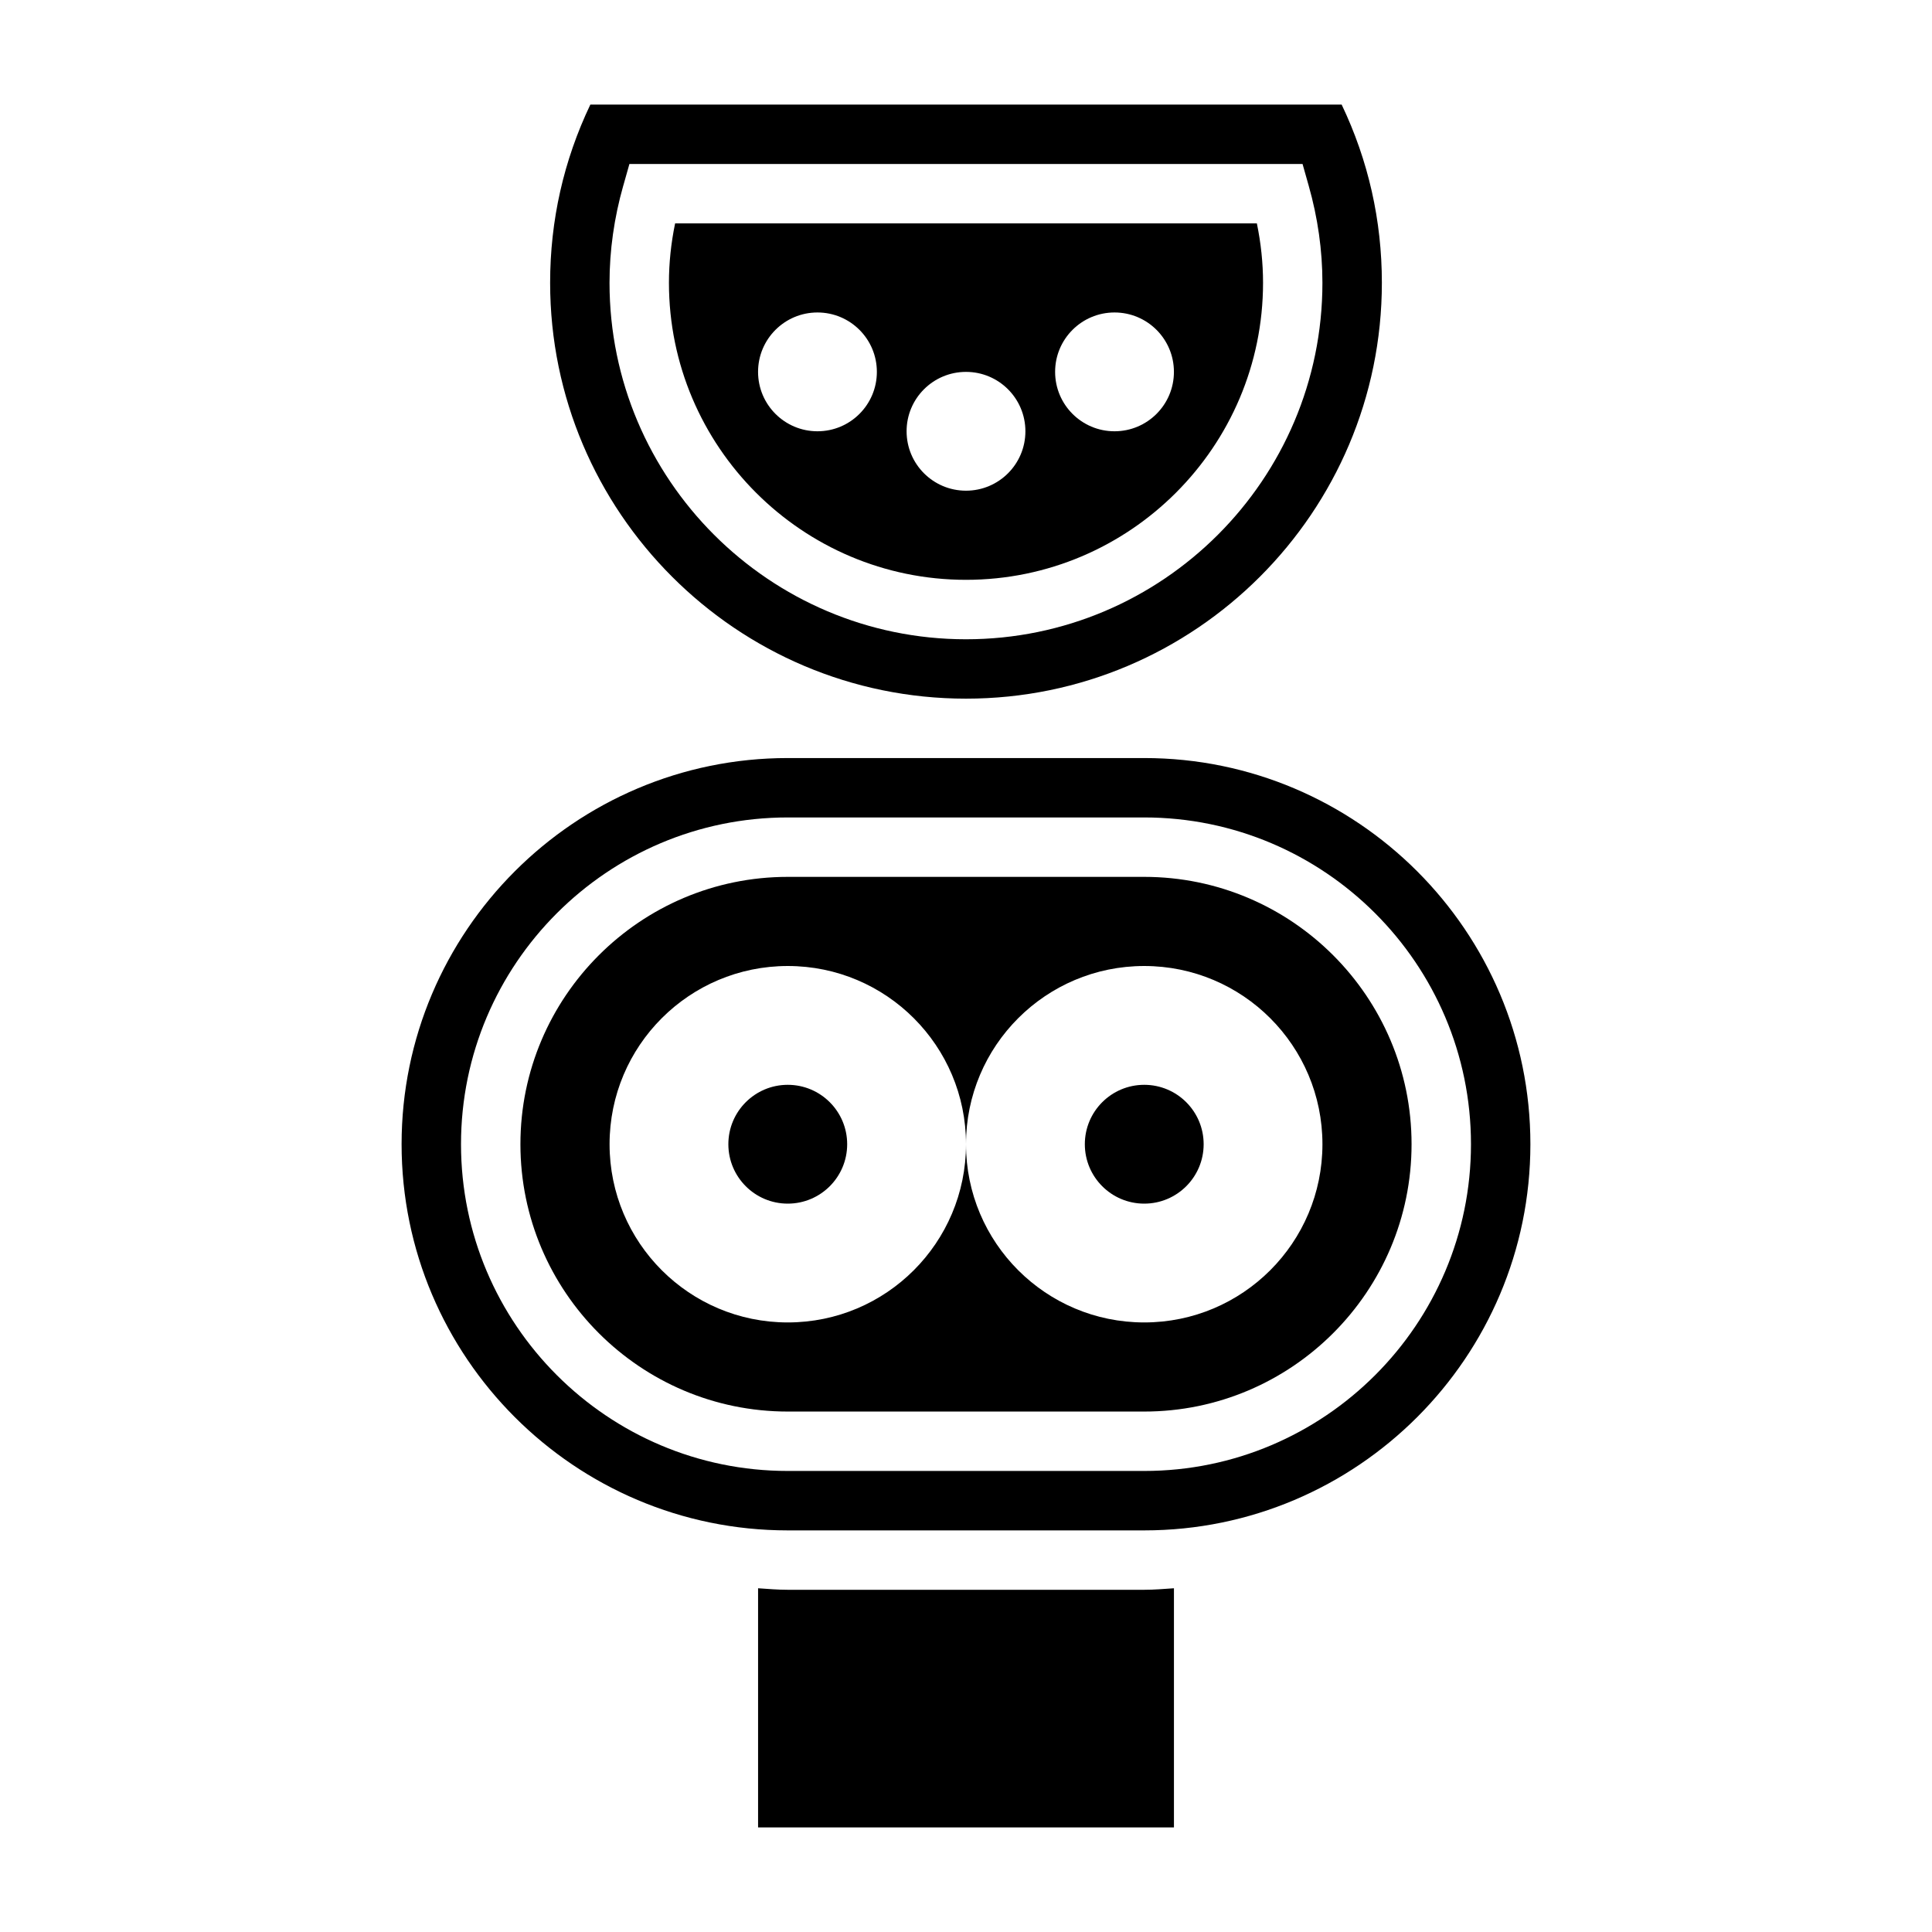
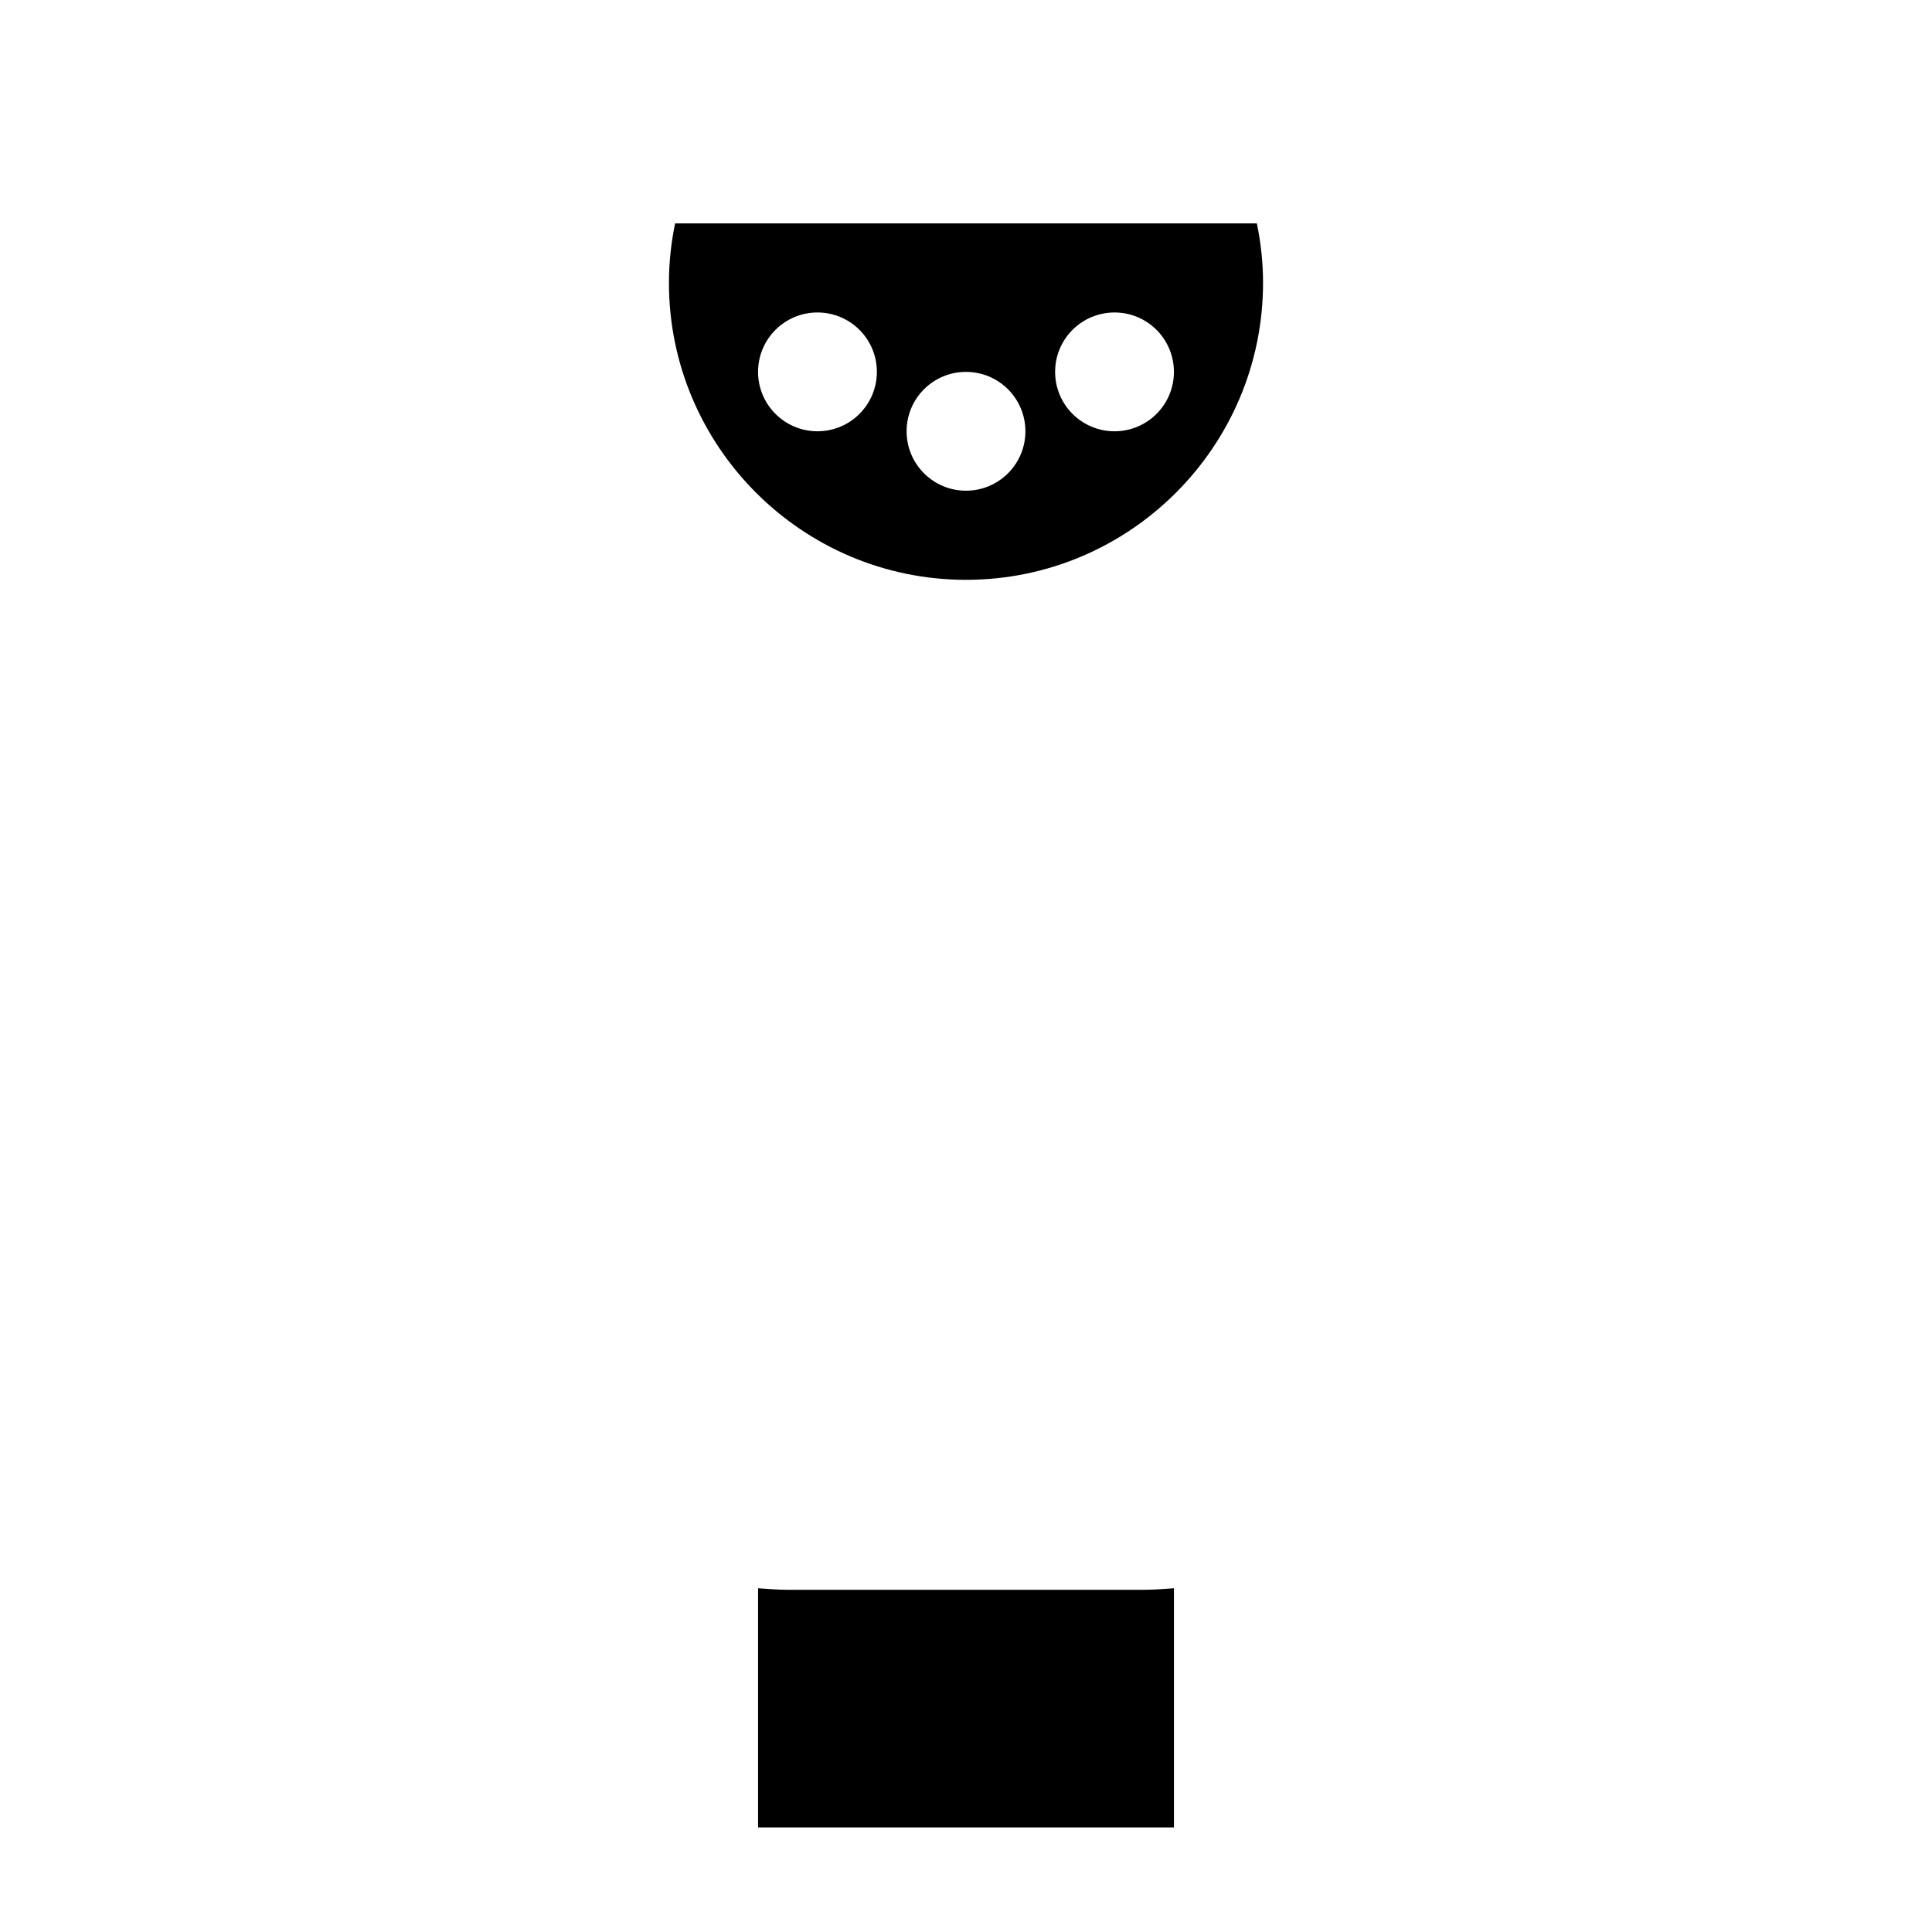
<svg xmlns="http://www.w3.org/2000/svg" fill="#000000" width="800px" height="800px" version="1.1" viewBox="144 144 512 512">
  <g>
-     <path d="m400 329.15c60.773 0 110.21-49.438 110.21-110.21 0-16.531-3.582-32.402-10.66-47.23h-199.1c-7.078 14.828-10.66 30.699-10.66 47.23 0 60.773 49.438 110.21 110.21 110.21zm-90.82-135.96 1.621-5.731h178.39l1.621 5.731c2.426 8.527 3.644 17.195 3.644 25.758 0 52.09-42.375 94.465-94.465 94.465-52.086 0-94.461-42.375-94.461-94.465 0-8.562 1.219-17.23 3.644-25.758z" />
    <path d="m352.77 565.31c-2.66 0-5.258-0.227-7.871-0.402v63.379h110.21v-63.379c-2.613 0.172-5.211 0.402-7.871 0.402z" />
    <path d="m400 297.66c43.406 0 78.719-35.312 78.719-78.719 0-5.219-0.551-10.492-1.637-15.742l-154.17-0.004c-1.086 5.25-1.637 10.523-1.637 15.742 0 43.406 35.316 78.723 78.723 78.723zm39.359-70.852c8.699 0 15.742 7.047 15.742 15.742 0 8.699-7.047 15.742-15.742 15.742-8.699 0-15.742-7.047-15.742-15.742-0.004-8.695 7.043-15.742 15.742-15.742zm-39.359 15.746c8.699 0 15.742 7.047 15.742 15.742 0 8.699-7.047 15.742-15.742 15.742-8.699 0-15.742-7.047-15.742-15.742-0.004-8.699 7.043-15.742 15.742-15.742zm-39.363-15.746c8.699 0 15.742 7.047 15.742 15.742 0 8.699-7.047 15.742-15.742 15.742-8.699 0-15.742-7.047-15.742-15.742 0-8.695 7.047-15.742 15.742-15.742z" />
-     <path d="m447.23 376.38h-94.465c-39.07 0-70.848 31.789-70.848 70.848 0 39.062 31.781 70.848 70.848 70.848h94.465c39.07 0 70.848-31.789 70.848-70.848 0-39.062-31.777-70.848-70.848-70.848zm0 118.08c-26.086 0-47.23-21.145-47.23-47.23 0 26.086-21.145 47.23-47.23 47.23-26.086 0-47.23-21.145-47.23-47.23 0-26.086 21.145-47.23 47.23-47.23 26.086 0 47.23 21.145 47.23 47.23 0-26.086 21.145-47.23 47.23-47.23 26.086 0 47.23 21.145 47.23 47.23 0 26.09-21.141 47.23-47.23 47.23z" />
-     <path d="m447.23 344.89h-94.465c-56.426 0-102.34 45.91-102.34 102.34s45.91 102.34 102.34 102.34h94.465c56.426 0 102.34-45.91 102.34-102.34s-45.91-102.34-102.34-102.34zm0 188.93h-94.465c-47.742 0-86.594-38.848-86.594-86.594 0-47.742 38.848-86.594 86.594-86.594h94.465c47.742 0 86.594 38.848 86.594 86.594 0 47.742-38.852 86.594-86.594 86.594z" />
-     <path d="m368.51 447.23c0 8.695-7.051 15.746-15.746 15.746s-15.742-7.051-15.742-15.746c0-8.695 7.047-15.742 15.742-15.742s15.746 7.047 15.746 15.742" />
-     <path d="m462.98 447.23c0 8.695-7.051 15.746-15.746 15.746-8.695 0-15.742-7.051-15.742-15.746 0-8.695 7.047-15.742 15.742-15.742 8.695 0 15.746 7.047 15.746 15.742" />
  </g>
</svg>